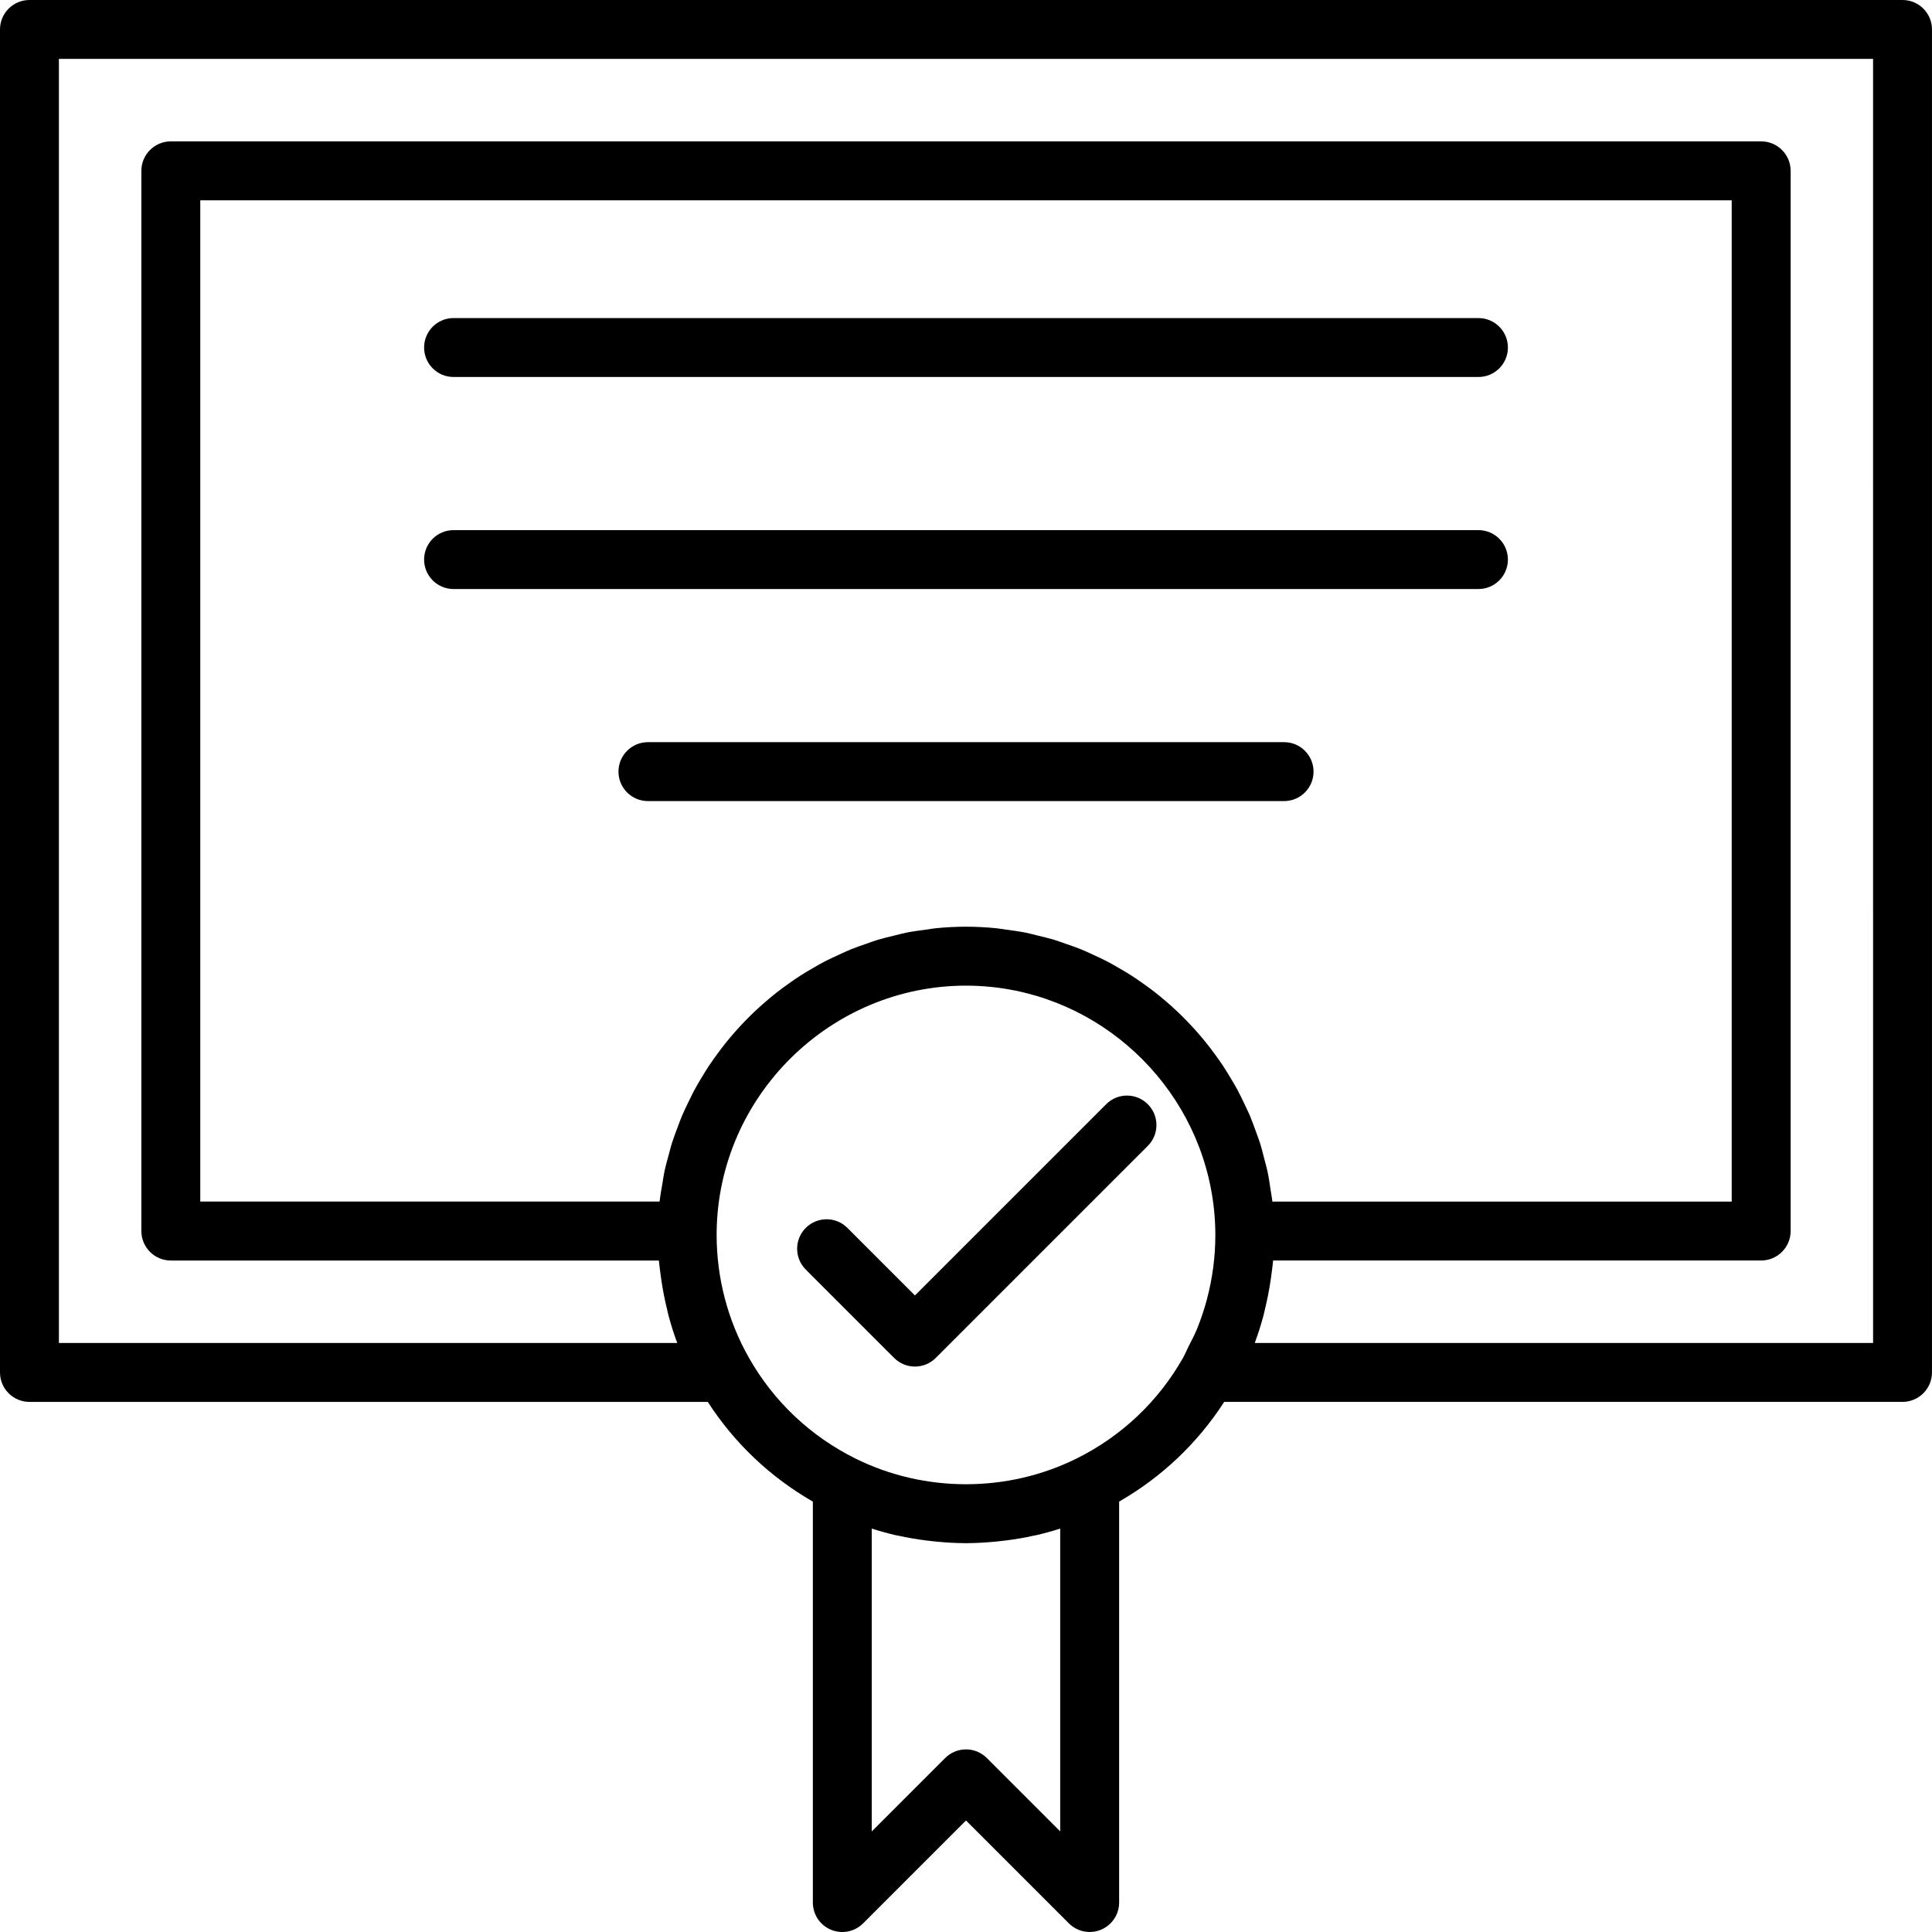
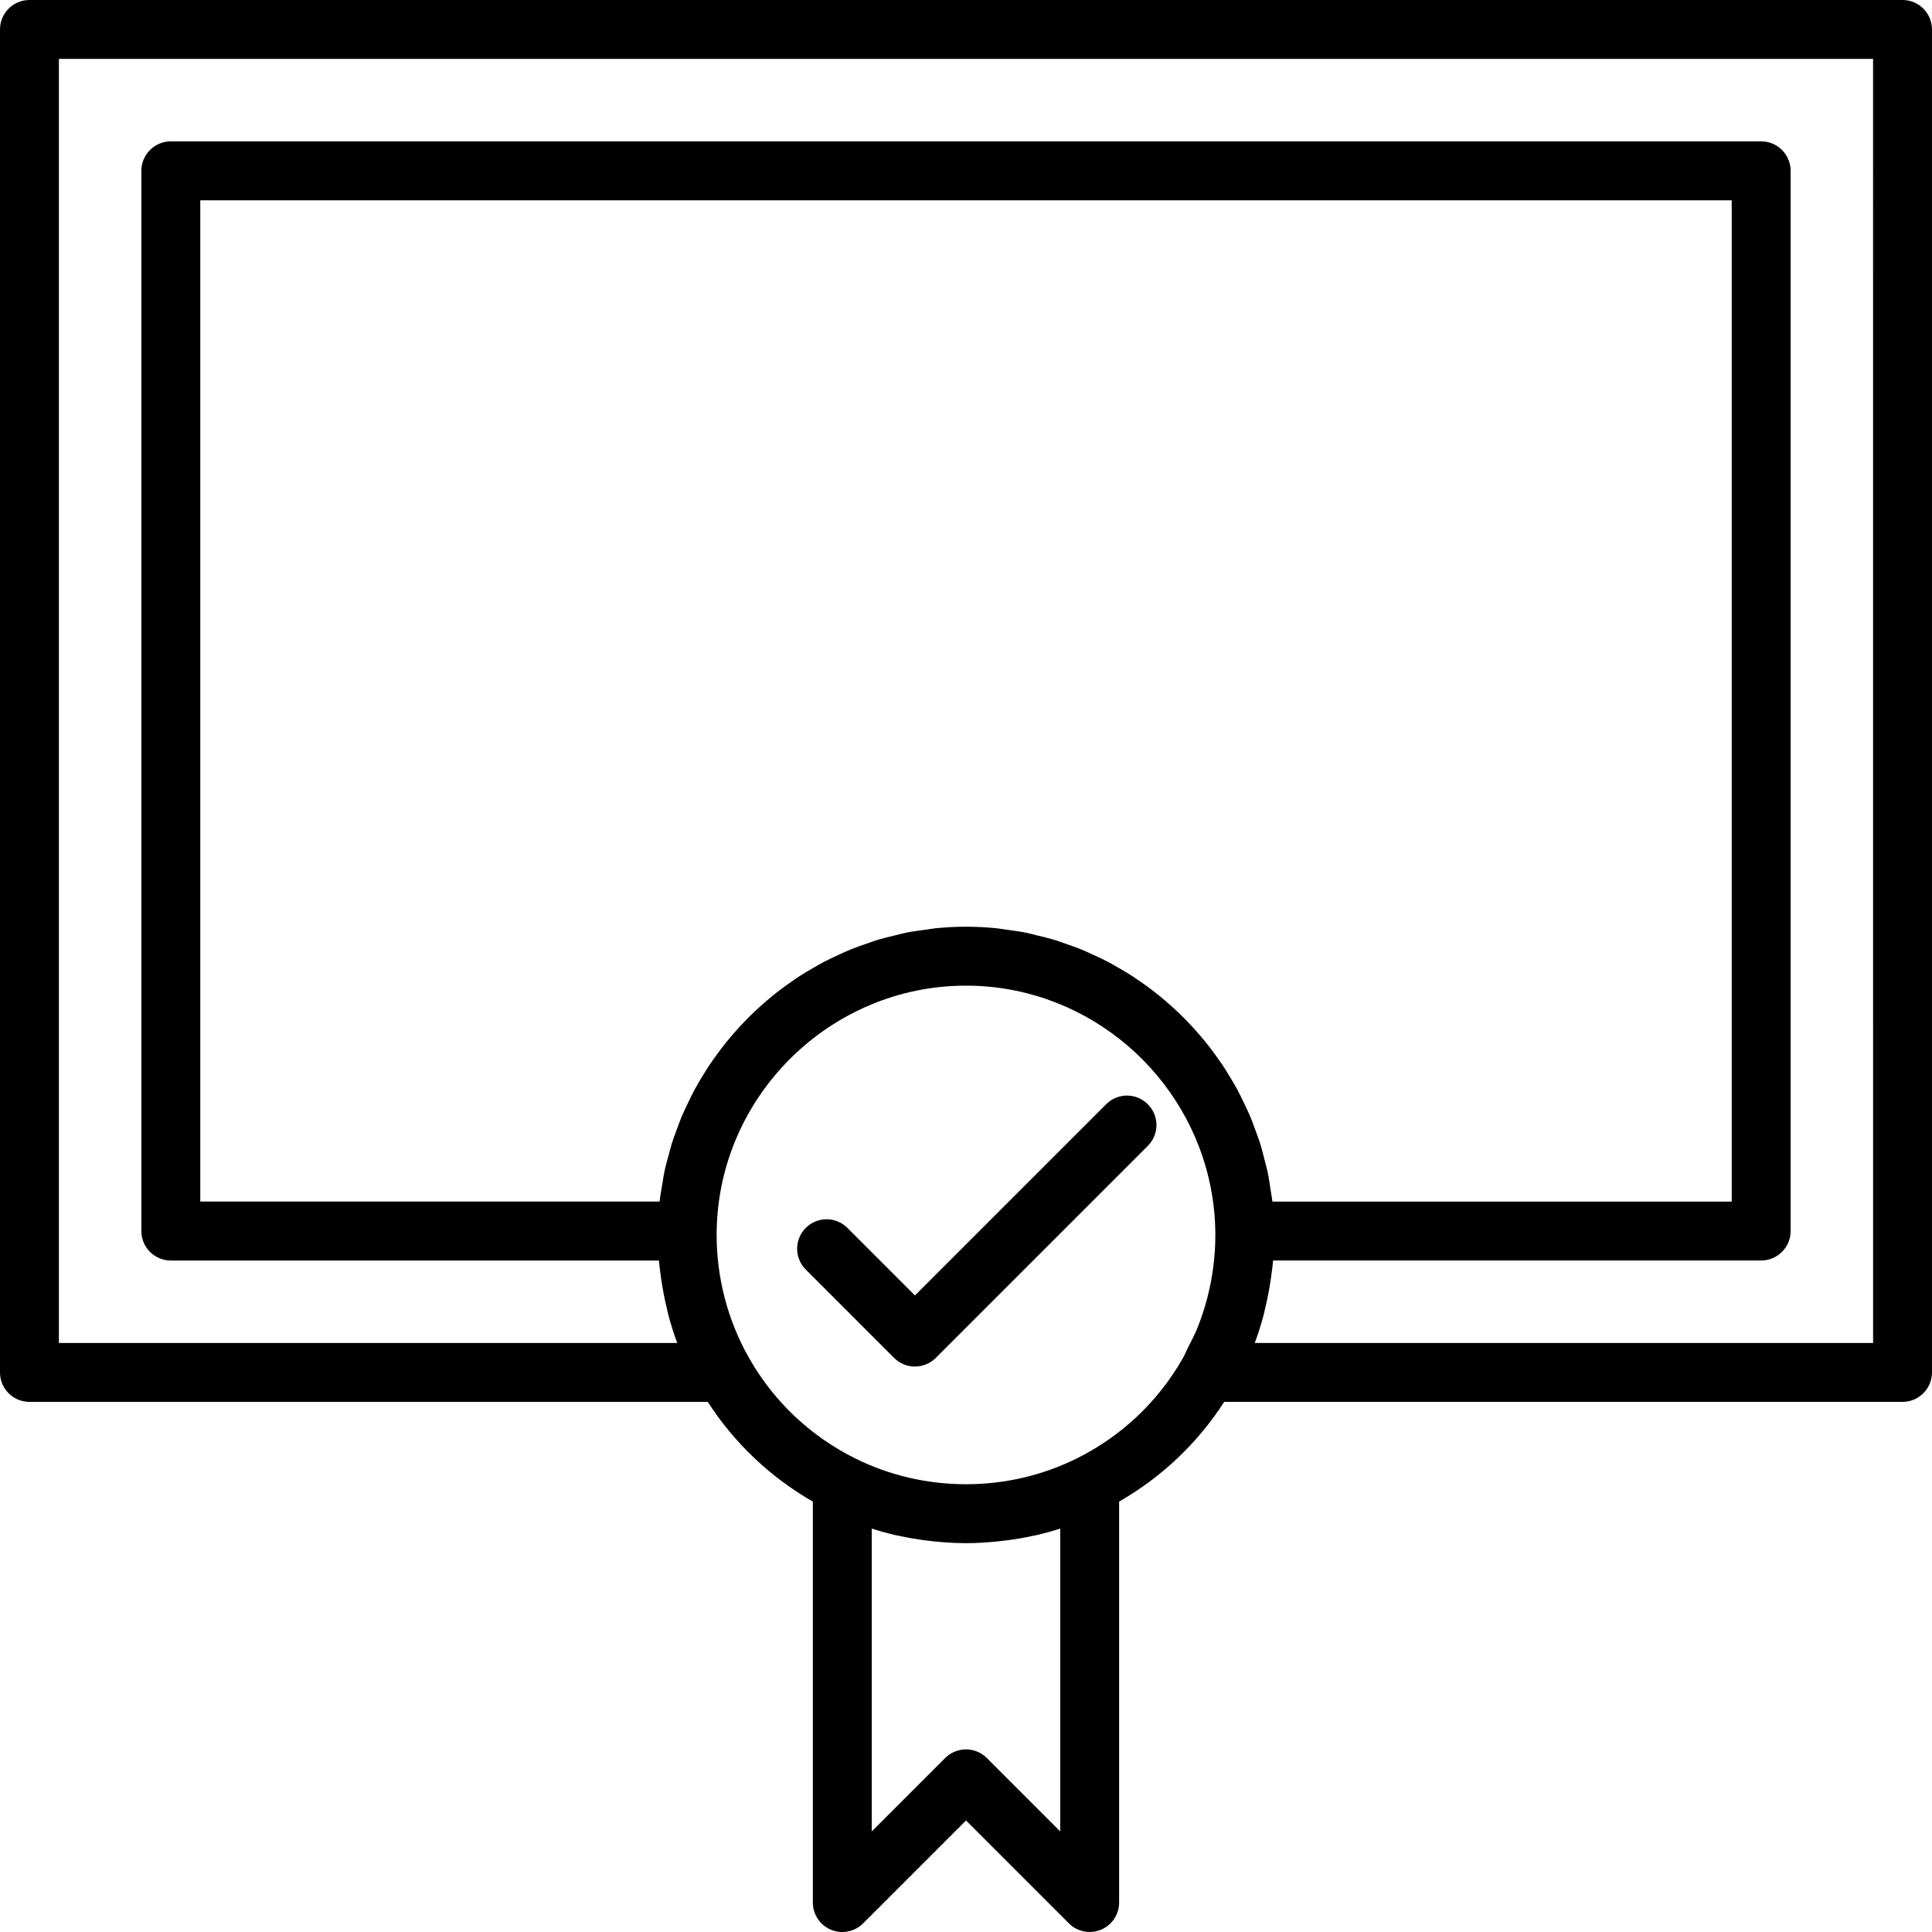
<svg xmlns="http://www.w3.org/2000/svg" width="100" height="100" viewBox="0 0 100 100" fill="none">
  <path d="M98.475 0H1.525C0.683 0 0 0.683 0 1.525V71.037C0 71.879 0.683 72.562 1.525 72.562H36.634C38.015 74.699 39.866 76.454 42.073 77.723V98.476C42.073 99.093 42.445 99.649 43.014 99.884C43.583 100.121 44.239 99.989 44.675 99.553L50 94.228L55.324 99.552C55.616 99.844 56.006 99.999 56.402 99.999C56.598 99.999 56.797 99.961 56.985 99.883C57.554 99.647 57.926 99.092 57.926 98.475V77.722C60.134 76.453 61.985 74.698 63.365 72.561H98.474C99.316 72.561 99.999 71.878 99.999 71.036V1.525C100 0.683 99.317 0 98.475 0ZM65.861 62.195C65.859 62.177 65.855 62.16 65.853 62.142C65.833 61.964 65.796 61.792 65.77 61.615C65.721 61.282 65.674 60.949 65.604 60.623C65.561 60.422 65.503 60.227 65.452 60.028C65.378 59.735 65.306 59.442 65.215 59.156C65.15 58.949 65.07 58.748 64.997 58.544C64.9 58.276 64.804 58.008 64.694 57.747C64.607 57.542 64.509 57.344 64.414 57.144C64.295 56.894 64.177 56.645 64.046 56.402C63.94 56.205 63.824 56.014 63.71 55.822C63.57 55.588 63.43 55.355 63.279 55.129C63.155 54.942 63.023 54.761 62.891 54.58C62.732 54.362 62.57 54.146 62.4 53.936C62.258 53.761 62.112 53.591 61.964 53.422C61.786 53.22 61.605 53.023 61.417 52.83C61.26 52.669 61.1 52.511 60.937 52.356C60.742 52.171 60.541 51.992 60.337 51.817C60.166 51.671 59.994 51.527 59.817 51.388C59.605 51.221 59.387 51.062 59.166 50.906C58.983 50.776 58.8 50.648 58.612 50.526C58.383 50.378 58.148 50.24 57.911 50.103C57.718 49.992 57.527 49.879 57.329 49.776C57.083 49.647 56.831 49.532 56.578 49.416C56.378 49.324 56.18 49.229 55.976 49.146C55.711 49.038 55.439 48.945 55.167 48.851C54.965 48.781 54.766 48.705 54.56 48.643C54.27 48.556 53.973 48.487 53.677 48.416C53.48 48.369 53.286 48.313 53.086 48.273C52.755 48.207 52.416 48.164 52.078 48.119C51.906 48.096 51.737 48.062 51.564 48.045C51.049 47.994 50.528 47.966 50.001 47.966C49.474 47.966 48.953 47.994 48.438 48.045C48.263 48.062 48.094 48.096 47.921 48.119C47.584 48.164 47.247 48.207 46.917 48.272C46.714 48.312 46.518 48.369 46.318 48.417C46.025 48.487 45.731 48.555 45.445 48.641C45.235 48.704 45.032 48.781 44.826 48.853C44.559 48.946 44.291 49.037 44.03 49.143C43.819 49.229 43.615 49.327 43.409 49.421C43.164 49.533 42.92 49.645 42.681 49.769C42.472 49.878 42.27 49.996 42.066 50.114C41.843 50.243 41.621 50.373 41.404 50.513C41.2 50.645 41.002 50.784 40.804 50.925C40.602 51.069 40.402 51.214 40.207 51.367C40.01 51.521 39.818 51.681 39.629 51.845C39.449 52 39.271 52.158 39.098 52.321C38.909 52.498 38.726 52.68 38.546 52.866C38.388 53.03 38.234 53.197 38.083 53.367C37.905 53.568 37.731 53.771 37.563 53.98C37.427 54.15 37.297 54.323 37.167 54.498C37.002 54.722 36.84 54.947 36.686 55.179C36.572 55.352 36.465 55.529 36.357 55.706C36.207 55.953 36.059 56.2 35.923 56.455C35.83 56.629 35.746 56.809 35.659 56.987C35.528 57.255 35.398 57.522 35.282 57.798C35.208 57.974 35.145 58.156 35.077 58.335C34.969 58.622 34.86 58.907 34.768 59.201C34.711 59.383 34.668 59.57 34.617 59.755C34.536 60.053 34.451 60.35 34.387 60.655C34.344 60.858 34.319 61.066 34.284 61.271C34.234 61.565 34.178 61.856 34.145 62.155C34.144 62.168 34.141 62.18 34.139 62.192H10.366V10.367H89.633V62.195H65.861ZM54.878 94.795L51.078 90.995C50.792 90.709 50.405 90.548 50 90.548C49.595 90.548 49.208 90.709 48.922 90.995L45.122 94.795V79.119C45.519 79.247 45.922 79.358 46.329 79.454C46.382 79.467 46.437 79.473 46.49 79.485C46.96 79.59 47.435 79.669 47.914 79.732C48.074 79.753 48.234 79.771 48.395 79.787C48.903 79.837 49.412 79.871 49.923 79.873C49.949 79.873 49.974 79.877 49.999 79.877C50.025 79.877 50.05 79.873 50.075 79.873C50.586 79.871 51.095 79.837 51.603 79.787C51.764 79.771 51.924 79.752 52.084 79.732C52.563 79.67 53.038 79.591 53.508 79.485C53.561 79.473 53.616 79.466 53.669 79.454C54.076 79.358 54.479 79.247 54.876 79.119V94.795H54.878ZM55.725 75.492C52.15 77.268 47.851 77.268 44.275 75.492C41.951 74.339 40.047 72.539 38.768 70.284C37.672 68.355 37.093 66.156 37.093 63.923L37.094 63.741C37.192 56.724 42.98 51.017 50 51.017C50.877 51.017 51.736 51.106 52.566 51.276C58.378 52.465 62.82 57.605 62.905 63.767L62.906 63.923C62.906 64.481 62.87 65.037 62.798 65.588C62.655 66.689 62.372 67.766 61.955 68.791C61.826 69.108 61.661 69.409 61.507 69.716C61.412 69.905 61.335 70.102 61.231 70.286C59.953 72.539 58.049 74.339 55.725 75.492ZM96.951 69.512H64.946C65.124 69.037 65.275 68.552 65.406 68.061C65.431 67.967 65.447 67.871 65.471 67.776C65.597 67.271 65.695 66.759 65.771 66.243C65.795 66.08 65.818 65.918 65.837 65.754C65.857 65.583 65.882 65.414 65.896 65.243H91.158C92 65.243 92.683 64.56 92.683 63.718V8.842C92.683 8 92 7.317 91.158 7.317H8.842C8 7.318 7.317 8.001 7.317 8.842V63.719C7.317 64.561 8 65.244 8.842 65.244H34.104C34.118 65.415 34.143 65.584 34.163 65.754C34.182 65.918 34.205 66.081 34.229 66.244C34.305 66.759 34.403 67.269 34.528 67.773C34.552 67.869 34.568 67.967 34.594 68.063C34.725 68.553 34.876 69.037 35.054 69.513H3.049V3.049H96.95L96.951 69.512Z" fill="black" />
-   <path d="M76.524 16.463H23.476C22.634 16.463 21.951 17.146 21.951 17.988C21.951 18.83 22.634 19.513 23.476 19.513H76.524C77.366 19.513 78.049 18.83 78.049 17.988C78.049 17.146 77.366 16.463 76.524 16.463Z" fill="black" />
-   <path d="M76.524 27.439H23.476C22.634 27.439 21.951 28.122 21.951 28.963C21.951 29.805 22.634 30.488 23.476 30.488H76.524C77.366 30.488 78.049 29.805 78.049 28.963C78.049 28.122 77.366 27.439 76.524 27.439Z" fill="black" />
-   <path d="M66.464 38.414H33.537C32.695 38.414 32.012 39.097 32.012 39.939C32.012 40.781 32.695 41.464 33.537 41.464H66.464C67.306 41.464 67.989 40.781 67.989 39.939C67.989 39.097 67.306 38.414 66.464 38.414Z" fill="black" />
  <path d="M57.255 57.155L47.357 67.052L43.862 63.557C43.267 62.959 42.302 62.961 41.706 63.556C41.111 64.152 41.111 65.117 41.706 65.712L46.279 70.286C46.564 70.572 46.952 70.733 47.357 70.733C47.761 70.733 48.149 70.572 48.435 70.286L59.411 59.31C60.006 58.715 60.006 57.75 59.411 57.156C58.816 56.557 57.85 56.557 57.255 57.155Z" fill="black" />
</svg>